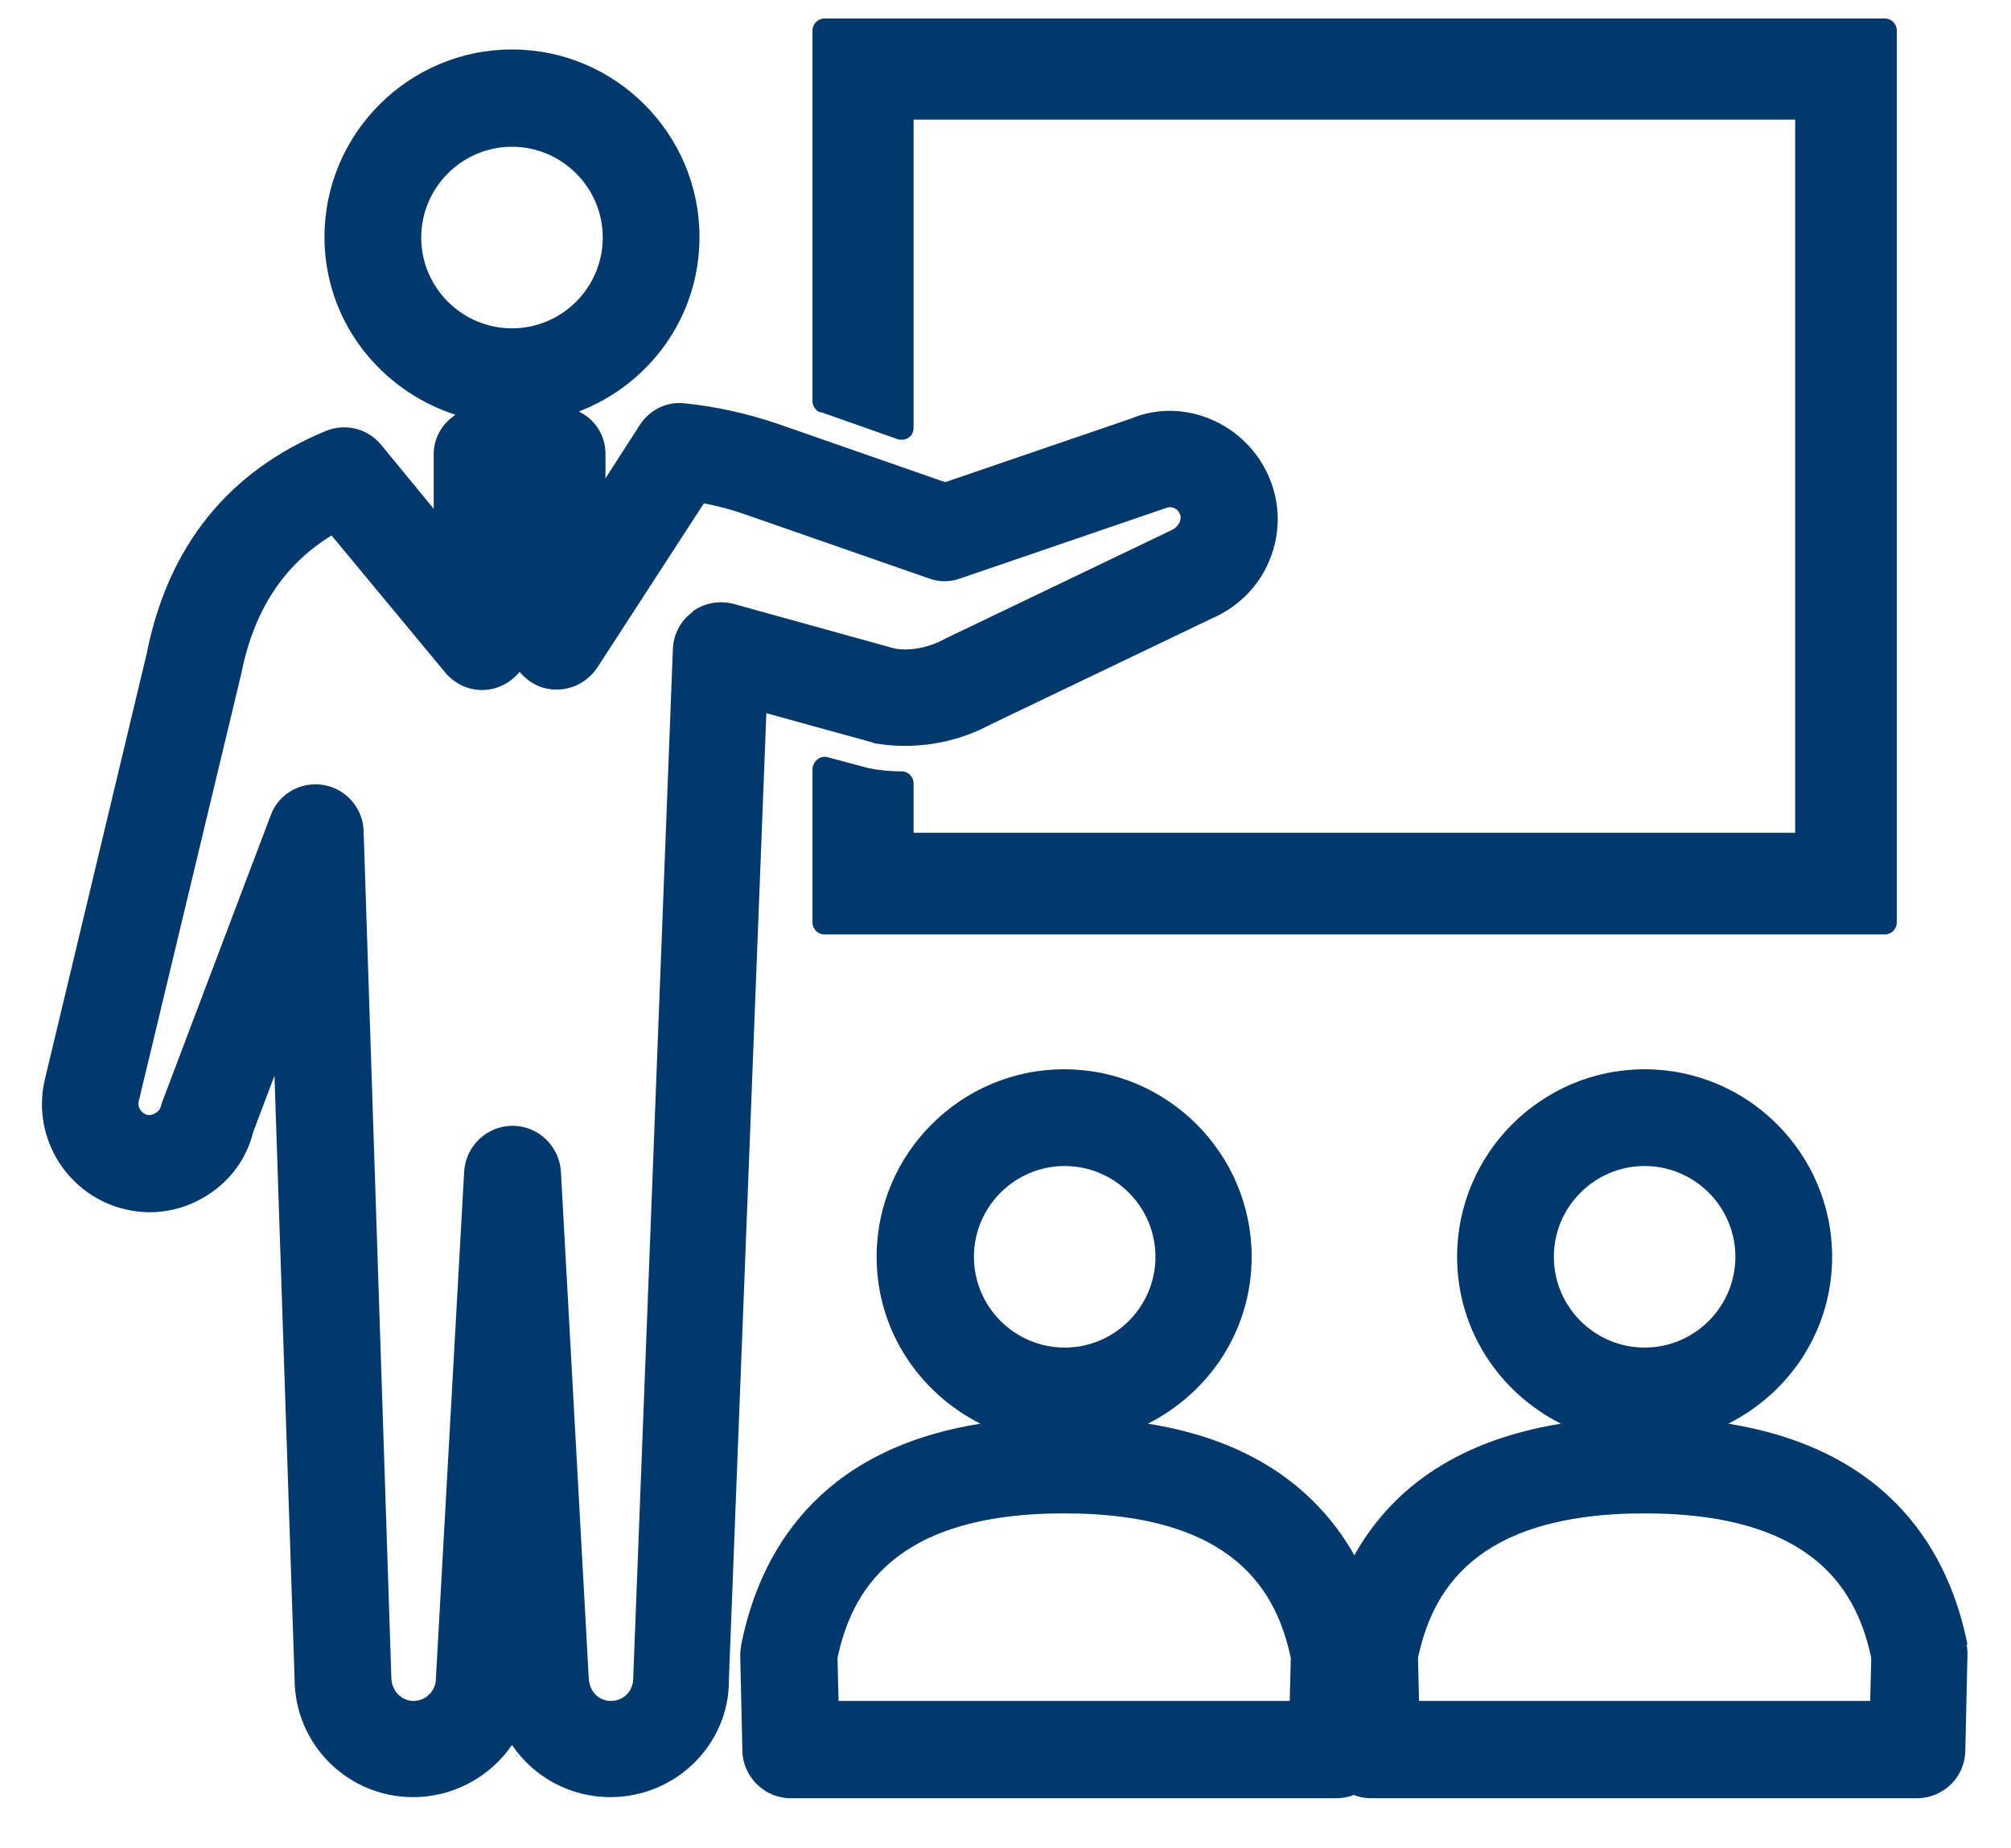
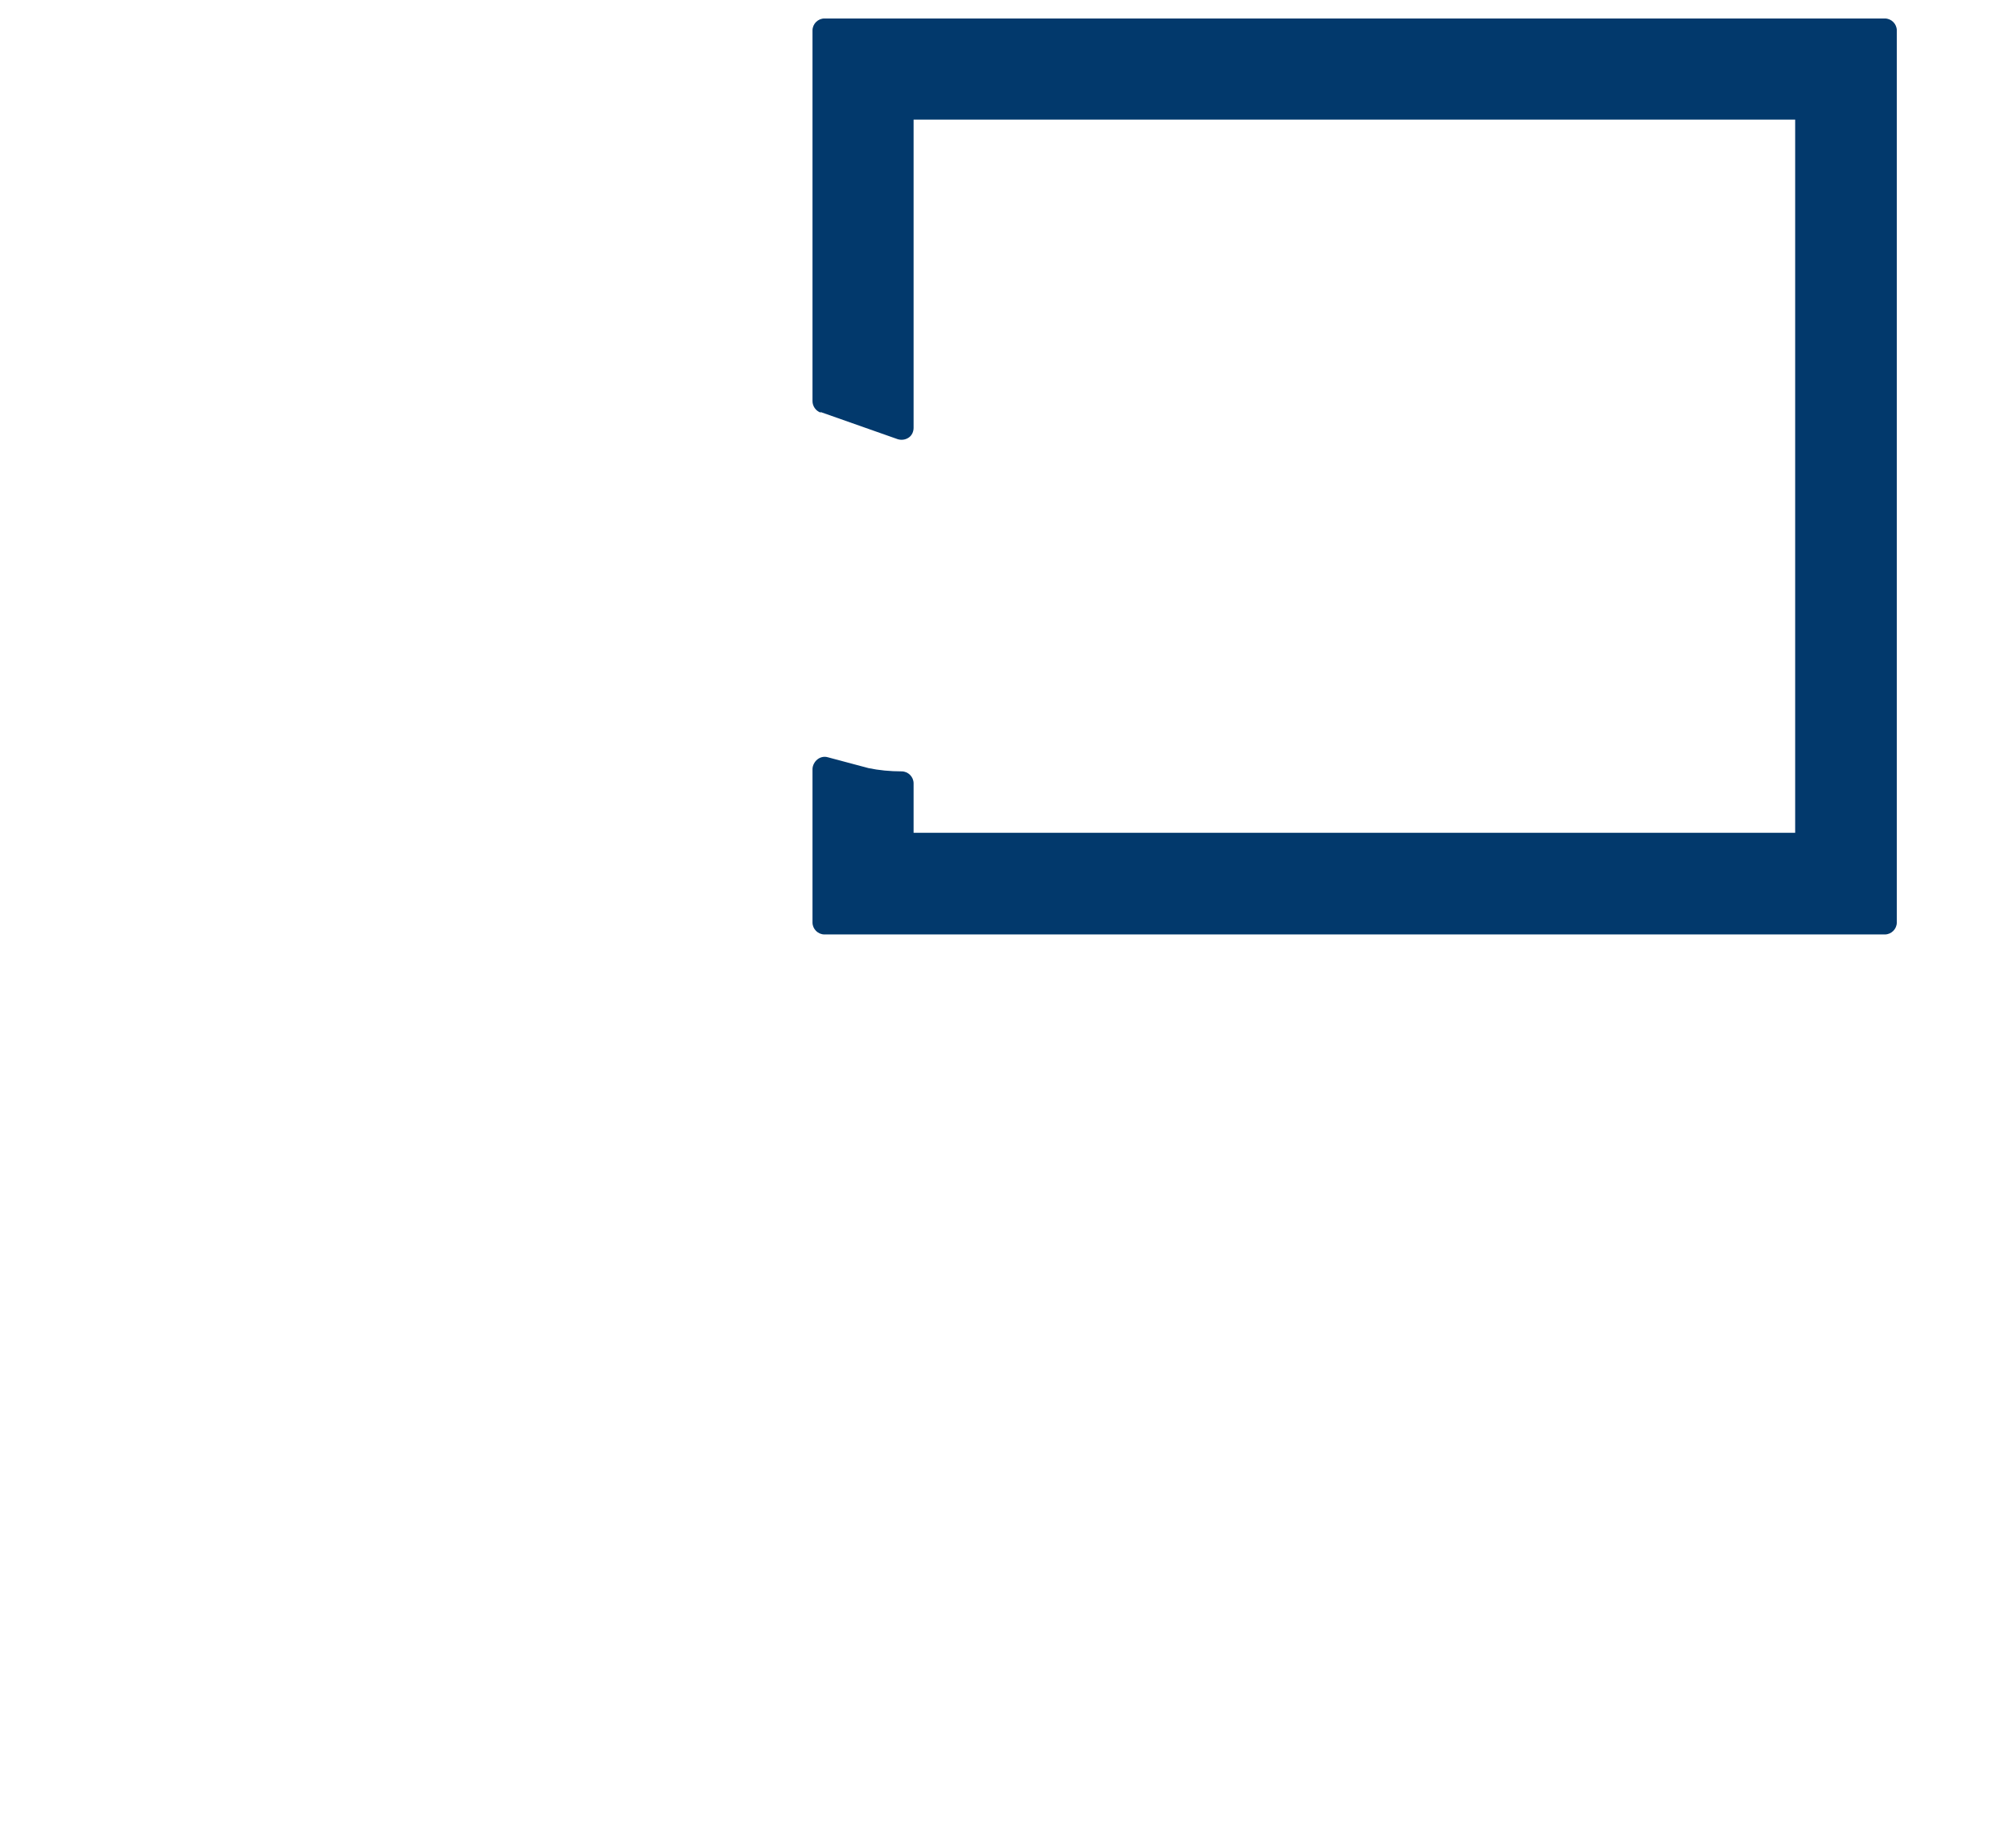
<svg xmlns="http://www.w3.org/2000/svg" width="37" height="34" viewBox="0 0 37 34" fill="none">
  <path d="M15.099 7.58L16.519 8.08C16.589 8.1 16.659 8.09 16.719 8.05C16.779 8.01 16.809 7.94 16.809 7.87V2.2H33.029V15.32H16.809V14.41C16.809 14.29 16.709 14.19 16.589 14.19C16.379 14.19 16.169 14.17 15.979 14.13L15.229 13.93C15.159 13.91 15.089 13.93 15.039 13.97C14.989 14.01 14.949 14.08 14.949 14.15V16.97C14.949 17.09 15.049 17.19 15.169 17.19H34.679C34.799 17.19 34.899 17.09 34.899 16.97V0.56C34.899 0.44 34.799 0.34 34.679 0.34H15.169C15.049 0.34 14.949 0.44 14.949 0.56V7.38C14.949 7.47 15.009 7.56 15.099 7.59V7.58Z" fill="#02396C" />
-   <path d="M36.199 30.25C35.869 28.6 34.819 26.68 31.799 26.19C32.929 25.62 33.709 24.47 33.709 23.12C33.709 21.22 32.159 19.67 30.259 19.67C28.359 19.67 26.809 21.22 26.809 23.12C26.809 24.47 27.589 25.62 28.719 26.19C26.679 26.52 25.539 27.5 24.919 28.61C24.289 27.5 23.149 26.51 21.119 26.19C22.249 25.62 23.029 24.47 23.029 23.12C23.029 21.22 21.479 19.67 19.579 19.67C17.679 19.67 16.129 21.22 16.129 23.12C16.129 24.47 16.909 25.62 18.039 26.19C15.019 26.67 13.969 28.6 13.639 30.25C13.629 30.31 13.619 30.38 13.619 30.45L13.659 32.21C13.669 32.69 14.069 33.08 14.549 33.08H24.589C24.699 33.08 24.809 33.06 24.909 33.02C25.009 33.06 25.109 33.08 25.229 33.08H35.269C35.749 33.08 36.149 32.7 36.159 32.21L36.199 30.45C36.199 30.38 36.199 30.32 36.179 30.25H36.199ZM19.589 21.45C20.509 21.45 21.259 22.2 21.259 23.12C21.259 24.04 20.509 24.79 19.589 24.79C18.669 24.79 17.919 24.04 17.919 23.12C17.919 22.2 18.669 21.45 19.589 21.45ZM23.739 31.29H15.429L15.409 30.5C15.659 29.33 16.399 27.84 19.579 27.84C22.759 27.84 23.499 29.33 23.749 30.5L23.729 31.29H23.739ZM30.259 21.45C31.179 21.45 31.929 22.2 31.929 23.12C31.929 24.04 31.179 24.79 30.259 24.79C29.339 24.79 28.589 24.04 28.589 23.12C28.589 22.2 29.339 21.45 30.259 21.45ZM34.419 31.29H26.109L26.089 30.5C26.339 29.33 27.079 27.84 30.259 27.84C33.439 27.84 34.179 29.33 34.429 30.5L34.409 31.29H34.419Z" fill="#02396C" />
-   <path d="M16.07 13.67C16.8 13.8 17.57 13.68 18.22 13.33L22.29 11.38C22.78 11.17 23.16 10.79 23.36 10.3C23.56 9.81 23.56 9.27 23.35 8.78C22.92 7.77 21.76 7.3 20.81 7.7L17.39 8.87L14.32 7.8C13.76 7.61 13.19 7.48 12.6 7.42C12.27 7.38 11.95 7.54 11.77 7.82L11.14 8.8V8.35C11.14 8 10.94 7.71 10.65 7.57C11.95 7.07 12.87 5.83 12.87 4.36C12.87 2.46 11.32 0.91 9.42 0.91C7.52 0.91 5.97 2.46 5.97 4.36C5.97 5.9 6.99 7.18 8.38 7.63C8.14 7.79 7.98 8.05 7.98 8.35V9.32C7.98 9.32 7.98 9.34 7.98 9.36L7.01 8.18C6.76 7.88 6.35 7.78 5.99 7.93C4.2 8.67 3.09 10.05 2.7 12.02L0.82 19.88C0.58 20.95 1.26 22.01 2.32 22.25C2.84 22.37 3.37 22.27 3.81 21.99C4.24 21.72 4.54 21.31 4.66 20.82L5.05 19.79L5.42 30.88C5.42 32.09 6.4 33.06 7.6 33.06C8.36 33.06 9.03 32.67 9.42 32.1C9.81 32.68 10.48 33.06 11.23 33.06C12.44 33.06 13.42 32.08 13.41 30.91L14.1 13.12L16.06 13.66L16.07 13.67ZM7.75 4.37C7.75 3.45 8.5 2.7 9.42 2.7C10.34 2.7 11.09 3.45 11.09 4.37C11.09 5.29 10.34 6.04 9.42 6.04C8.5 6.04 7.75 5.29 7.75 4.37ZM12.74 11.26C12.52 11.42 12.39 11.67 12.38 11.94L11.65 30.88C11.65 31.11 11.47 31.29 11.24 31.29C11.01 31.29 10.83 31.11 10.83 30.83L10.32 21.55C10.29 21.08 9.9 20.71 9.43 20.71C8.96 20.71 8.57 21.08 8.54 21.55L8.02 30.88C8.02 31.11 7.83 31.29 7.61 31.29C7.39 31.29 7.2 31.11 7.2 30.85L6.69 15.29C6.68 14.87 6.37 14.51 5.95 14.44C5.53 14.37 5.12 14.61 4.98 15L3 20.23C3 20.23 2.97 20.31 2.96 20.35C2.94 20.45 2.81 20.53 2.71 20.51C2.6 20.48 2.53 20.37 2.55 20.27L4.44 12.39C4.67 11.23 5.22 10.39 6.1 9.85L8.19 12.37C8.43 12.66 8.82 12.77 9.17 12.64C9.33 12.58 9.46 12.48 9.56 12.36C9.67 12.49 9.82 12.6 9.99 12.65C10.37 12.76 10.77 12.61 10.99 12.28L12.95 9.26C13.22 9.31 13.48 9.38 13.73 9.47L17.09 10.64C17.28 10.71 17.48 10.71 17.67 10.64L21.44 9.35C21.55 9.3 21.67 9.35 21.71 9.46C21.75 9.55 21.69 9.69 21.56 9.75L17.43 11.73C17.43 11.73 17.4 11.74 17.39 11.75C17.08 11.92 16.73 11.98 16.46 11.93L13.5 11.11C13.24 11.04 12.96 11.09 12.74 11.25V11.26Z" fill="#02396C" />
</svg>